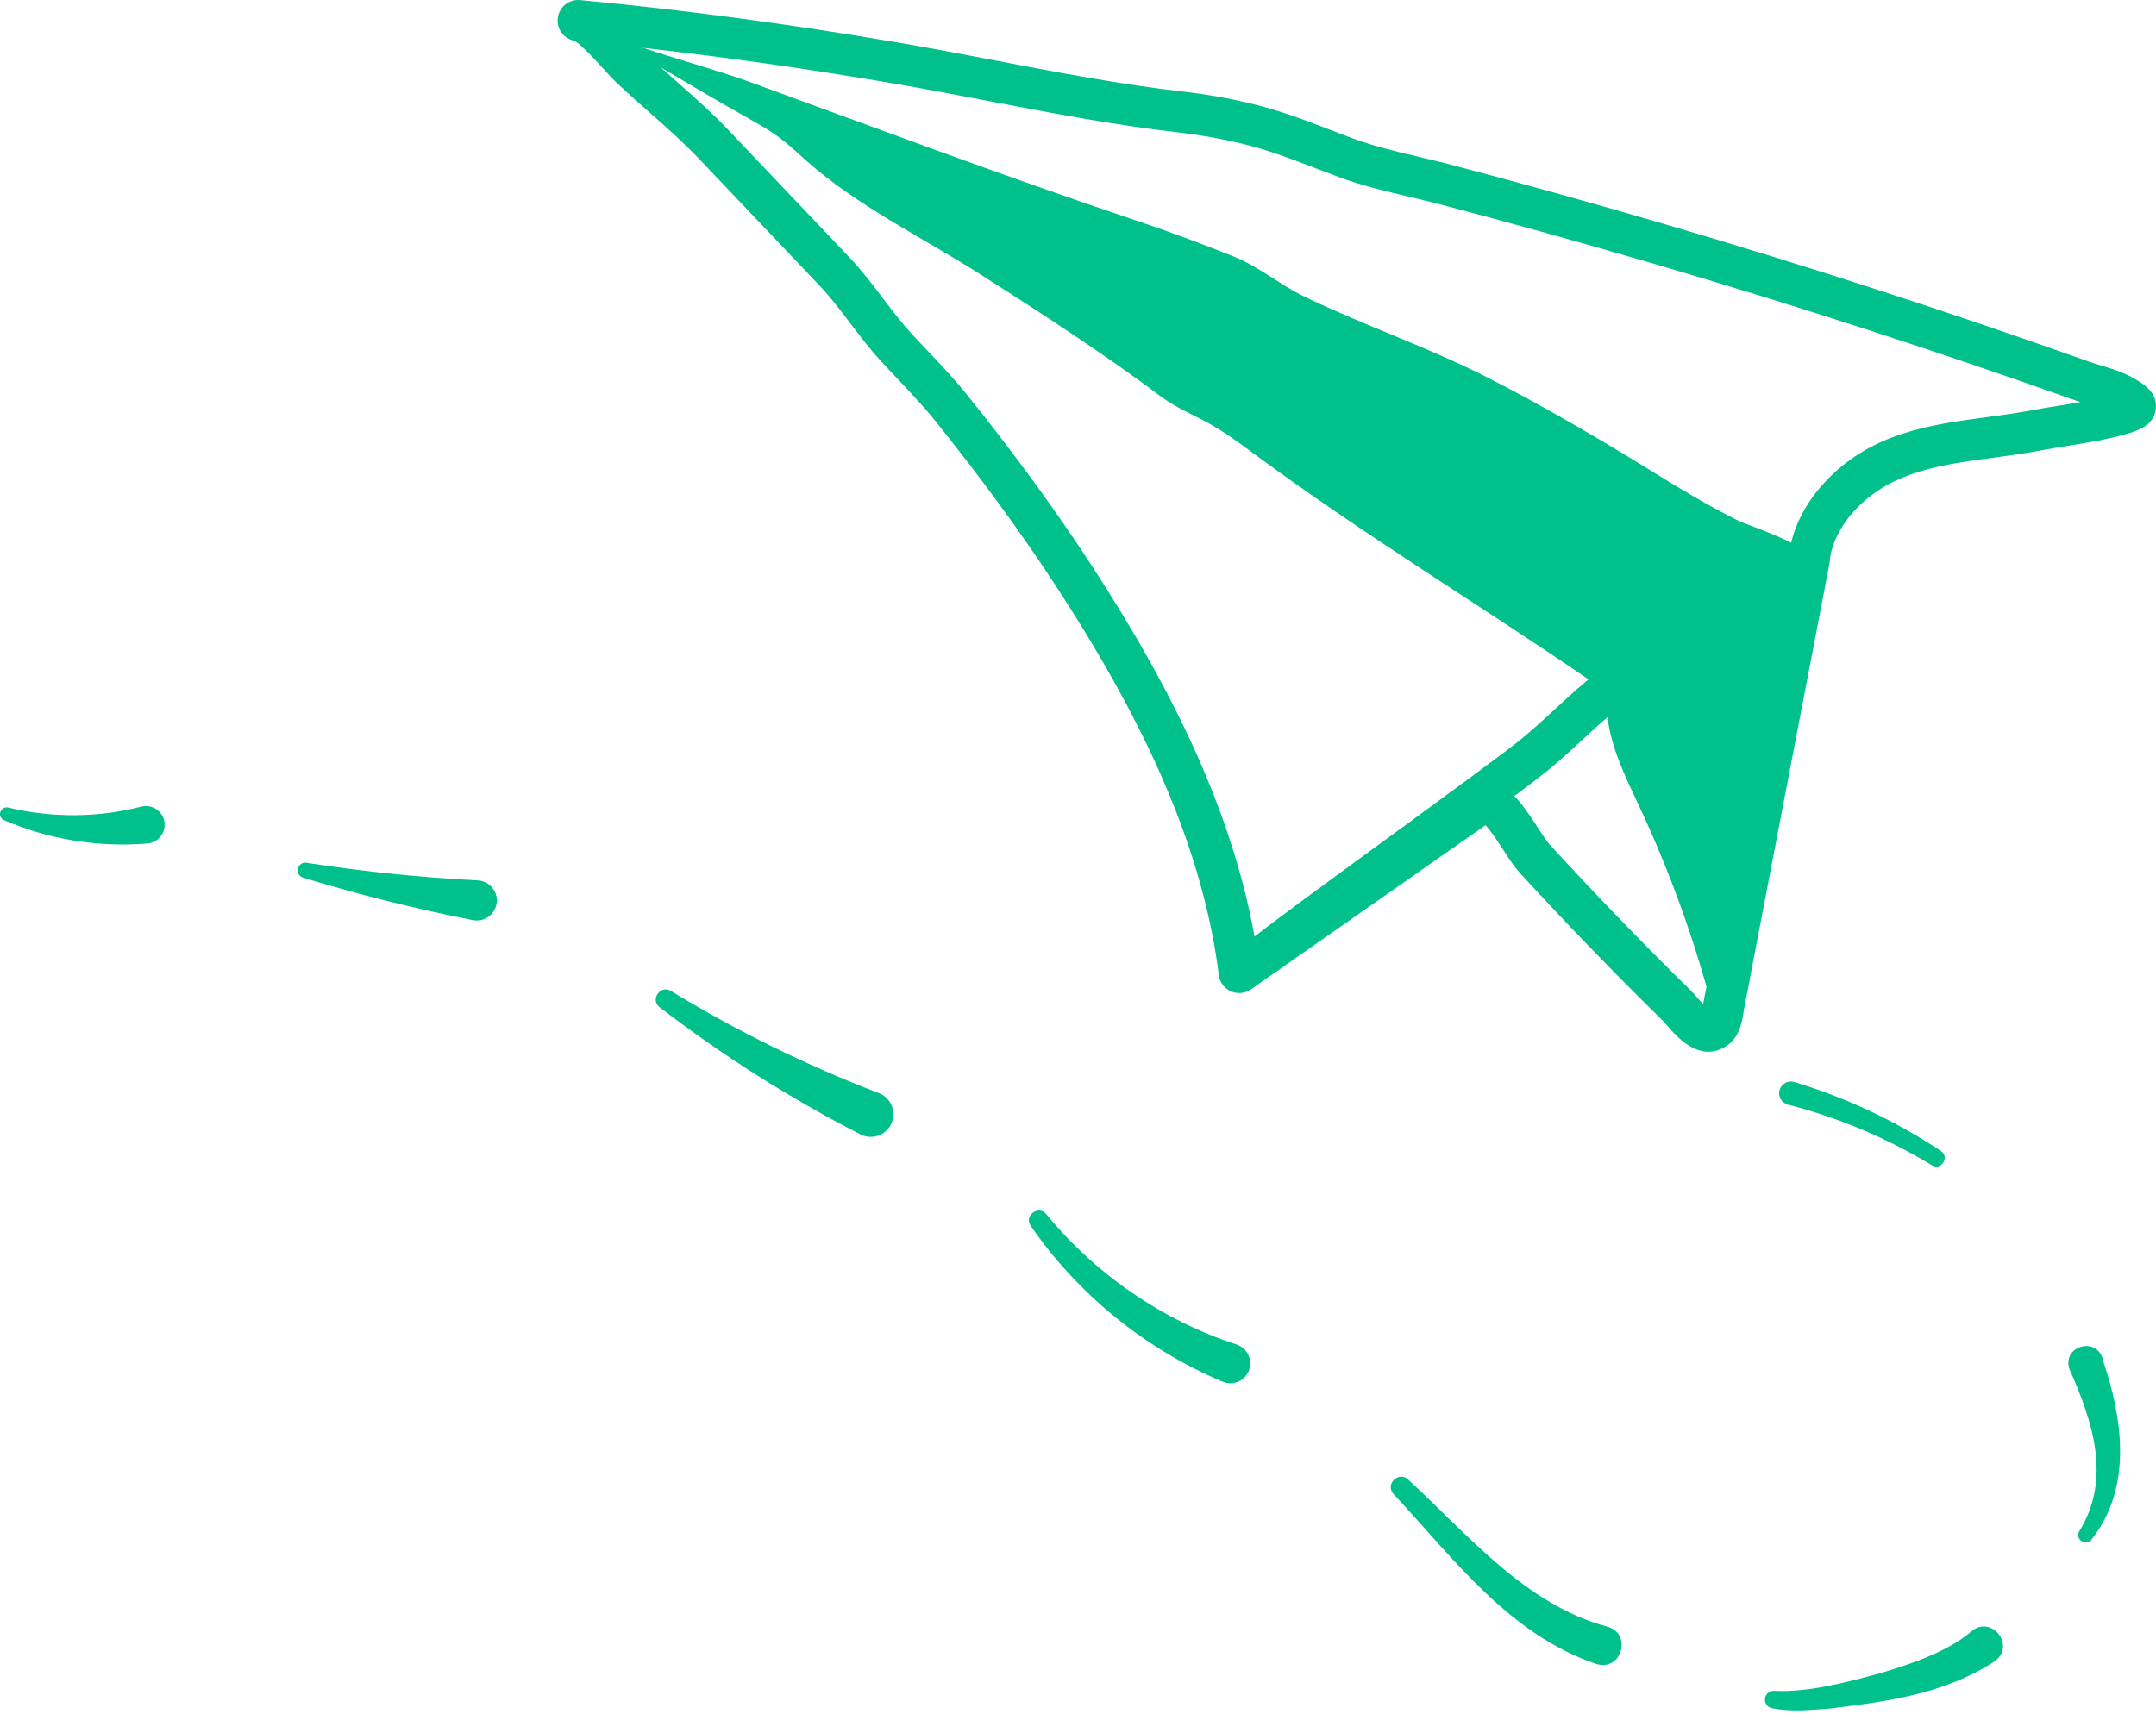
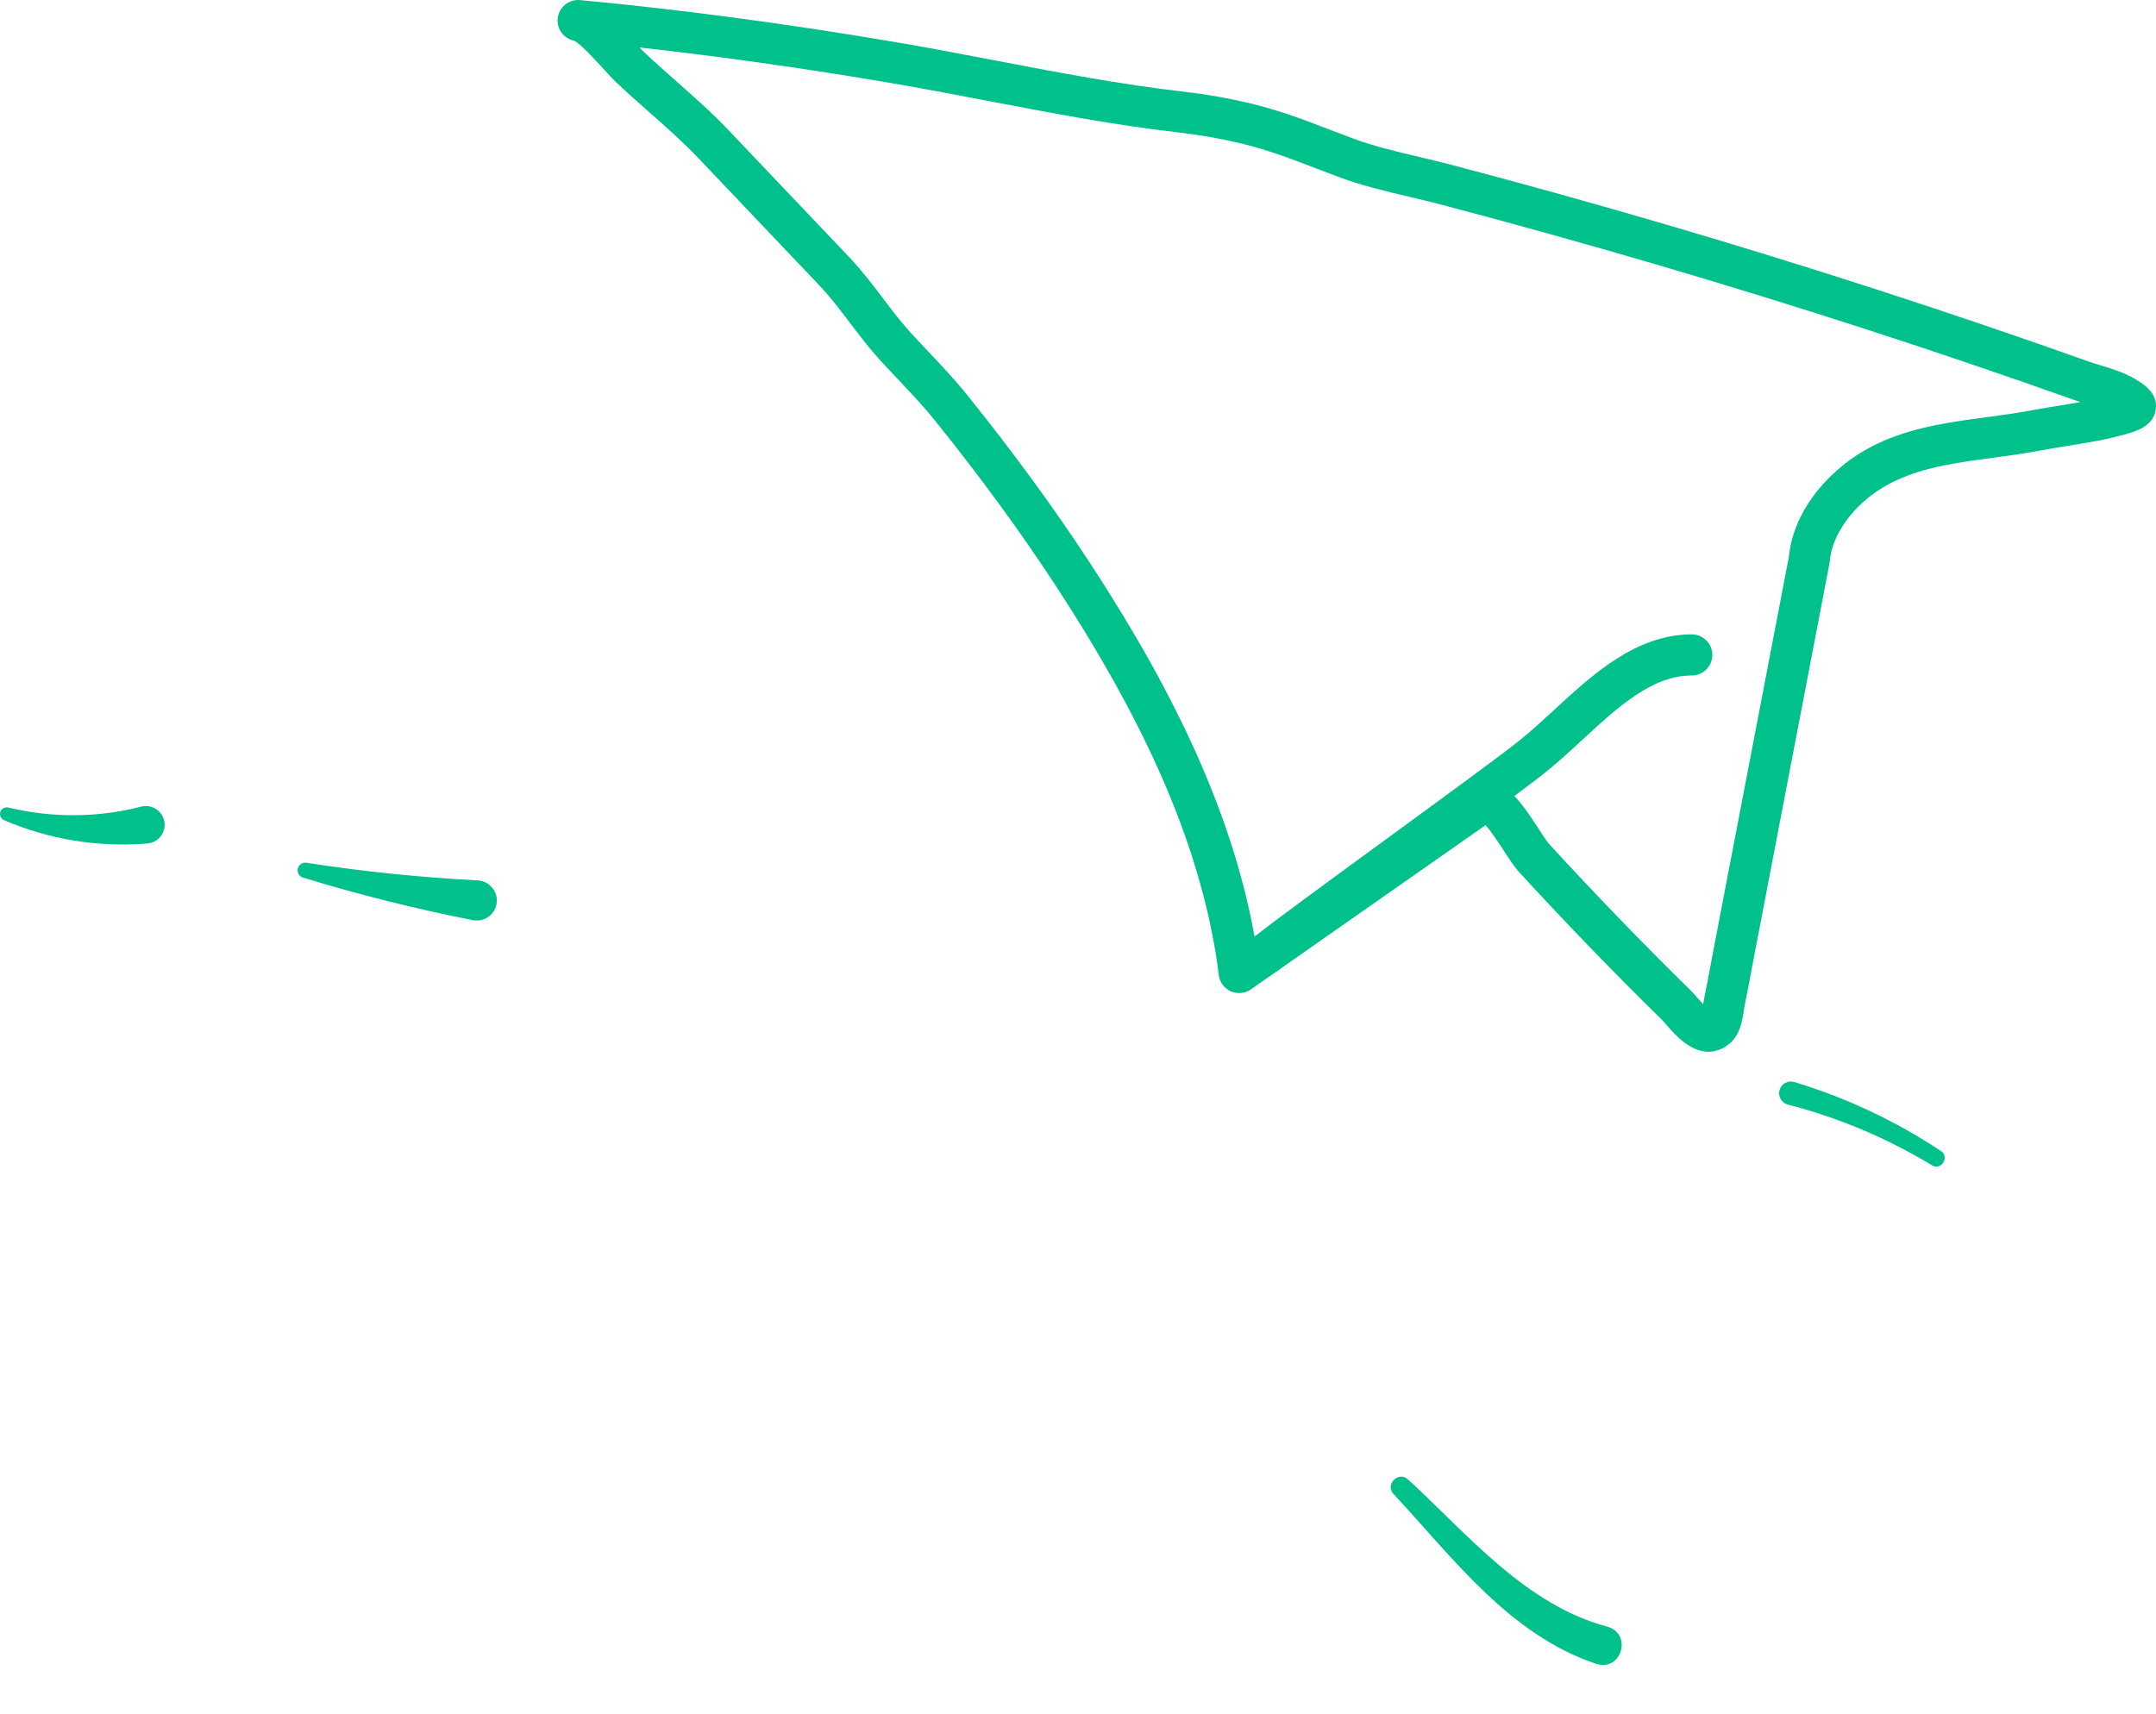
<svg xmlns="http://www.w3.org/2000/svg" width="347px" height="276px" viewBox="0 0 347 276" version="1.1">
  <title>Arrow</title>
  <defs>
    <polygon id="path-1" points="0 0 257.258 0 257.258 169.323 0 169.323" />
    <polygon id="path-3" points="0 -2.84217094e-14 26.498 -2.84217094e-14 26.498 6.196 0 6.196" />
  </defs>
  <g id="Visuals" stroke="none" stroke-width="1" fill="none" fill-rule="evenodd">
    <g id="Teachers" transform="translate(-852, -2529)">
      <g id="Arrow" transform="translate(1025.5, 2666.678) scale(-1, 1) translate(-1025.5, -2666.678) translate(852, 2529)">
        <g id="Group-3">
          <g id="Clip-2" />
          <path d="M72.037,169.323 C71.097,169.323 70.106,169.043 69.084,168.352 C66.96,166.917 66.582,164.352 66.332,162.654 C66.291,162.377 66.255,162.117 66.21,161.896 C65.826,160.064 65.481,158.21 65.147,156.417 C64.981,155.528 64.817,154.638 64.645,153.75 L52.55,90.693 C52.529,90.575 52.513,90.457 52.502,90.338 C52.273,87.506 50.661,84.373 48.084,81.741 C42.312,75.851 34.536,74.809 26.302,73.705 C23.809,73.371 21.233,73.025 18.683,72.54 C17.25,72.266 15.8,72.035 14.267,71.79 C11.143,71.291 7.915,70.775 4.806,69.879 C3.142,69.399 0.355,68.596 0.029,65.839 C-0.295,63.097 2.216,61.671 3.717,60.819 C5.348,59.894 7.205,59.333 8.845,58.837 C9.543,58.626 10.204,58.426 10.793,58.216 C32.983,50.313 55.822,42.905 78.677,36.198 C90.124,32.839 101.808,29.587 113.401,26.533 C115.118,26.082 116.874,25.668 118.572,25.267 C122.129,24.429 125.806,23.562 129.129,22.332 C130.355,21.878 131.566,21.412 132.774,20.949 C136.82,19.396 141.002,17.791 145.487,16.711 C149.129,15.833 152.857,15.173 156.566,14.748 C166.639,13.596 176.831,11.646 186.686,9.76 C191.887,8.764 197.267,7.735 202.596,6.828 C220.149,3.84 237.323,1.547 253.641,0.014 C253.642,0.014 253.641,0.014 253.641,0.014 C255.459,-0.15 257.072,1.179 257.243,2.998 C257.404,4.713 256.226,6.245 254.566,6.557 C253.446,7.144 250.738,10.132 249.702,11.275 C249.002,12.048 248.448,12.658 248.012,13.073 C246.215,14.784 244.345,16.436 242.536,18.034 C239.825,20.428 237.02,22.904 234.512,25.546 L215.139,45.935 C213.363,47.805 211.806,49.858 210.16,52.032 C208.648,54.026 207.084,56.089 205.321,58.018 C204.361,59.069 203.389,60.096 202.419,61.122 C200.312,63.35 198.321,65.455 196.451,67.784 C189.089,76.951 182.75,85.626 177.077,94.302 C163.284,115.396 155.28,133.222 151.892,150.404 C151.453,152.623 151.101,154.828 150.845,156.959 C150.707,158.113 149.971,159.11 148.911,159.584 C147.85,160.058 146.617,159.94 145.665,159.273 L107.91,132.846 C106.977,133.858 105.656,135.892 104.948,136.981 C104.052,138.36 103.278,139.551 102.528,140.37 C95.079,148.495 87.359,156.487 79.573,164.125 C79.349,164.346 79.034,164.708 78.701,165.091 C77.486,166.492 75.028,169.323 72.037,169.323 M59.08,89.613 L71.142,152.504 C71.317,153.405 71.484,154.306 71.651,155.208 C71.978,156.965 72.316,158.781 72.683,160.541 C72.754,160.876 72.814,161.268 72.876,161.688 C73.186,161.354 73.486,161.009 73.707,160.753 C74.129,160.269 74.526,159.81 74.939,159.404 C82.641,151.847 90.281,143.939 97.65,135.9 C98.031,135.486 98.758,134.365 99.4,133.377 C101.379,130.331 103.026,127.959 104.96,126.732 C105.975,125.291 107.934,124.906 109.412,125.828 C112.349,126.269 114.868,128.512 116.837,130.266 C117.49,130.848 118.108,131.399 118.549,131.707 C119.031,132.043 119.394,132.483 119.632,132.976 L145.087,150.794 C145.185,150.238 145.291,149.681 145.401,149.123 C148.959,131.081 157.266,112.51 171.541,90.682 C177.333,81.823 183.794,72.978 191.293,63.642 C193.331,61.104 195.507,58.802 197.613,56.576 C198.558,55.578 199.504,54.578 200.438,53.555 C201.996,51.85 203.4,49.998 204.887,48.036 C206.571,45.814 208.312,43.516 210.345,41.378 L229.715,20.989 C232.424,18.137 235.339,15.564 238.156,13.075 C239.921,11.518 241.744,9.907 243.451,8.283 C243.589,8.151 243.804,7.923 244.06,7.646 C231.004,9.094 217.476,11.005 203.707,13.349 C198.444,14.246 193.099,15.268 187.93,16.258 C177.953,18.167 167.638,20.141 157.317,21.321 C153.876,21.715 150.417,22.327 147.036,23.142 C142.971,24.122 139.169,25.581 135.144,27.125 C133.912,27.598 132.675,28.073 131.425,28.536 C127.722,29.907 123.843,30.822 120.09,31.706 C118.433,32.097 116.719,32.501 115.087,32.931 C103.552,35.969 91.928,39.204 80.54,42.546 C57.804,49.218 35.086,56.586 13.012,64.448 C12.73,64.549 12.444,64.645 12.156,64.737 C13.207,64.921 14.264,65.09 15.309,65.257 C16.825,65.499 18.392,65.749 19.922,66.041 C22.293,66.493 24.777,66.826 27.181,67.148 C36.161,68.352 45.447,69.597 52.809,77.112 C56.452,80.83 58.673,85.262 59.08,89.613" id="Fill-1" fill="#00C08B" />
        </g>
-         <path d="M253.951,3.307 C245.59,7.807 234.989,10.038 226.09,13.283 C205.557,20.771 185.188,28.446 164.493,35.381 C159.085,37.193 153.732,39.168 148.442,41.301 C144.208,43.009 141.149,45.766 137.147,47.707 C127.433,52.417 117.094,55.915 107.523,60.814 C98.278,65.546 89.473,70.704 80.632,76.18 C76.228,78.909 71.774,81.574 67.127,83.874 C65.698,84.582 55.375,87.862 55.799,90.07 C56.172,92.014 56.545,93.957 56.918,95.901 C59.21,107.852 61.502,119.803 63.795,131.754 C65.034,138.217 66.274,144.68 67.514,151.142 C68.211,154.777 68.253,161.794 70.565,164.661 C71.206,163.393 71.497,161.914 71.878,160.523 C74.789,149.868 78.625,139.466 83.329,129.473 C85.444,124.981 87.656,120.471 88.274,115.488 C88.721,111.882 88.657,111.205 91.692,109.132 C109.407,97.033 127.854,85.849 145.103,73.104 C147.467,71.358 149.838,69.606 152.406,68.177 C154.965,66.753 157.719,65.648 160.065,63.895 C169.503,56.84 179.399,50.426 189.331,44.094 C198.572,38.203 209.042,33.161 217.213,25.879 C218.716,24.54 220.184,23.151 221.812,21.966 C223.287,20.893 224.88,19.996 226.47,19.102 C235.672,13.926 244.637,8.32 253.951,3.307" id="Fill-4" fill="#00C08B" />
        <path d="M143.255,156.858 C142.531,156.858 141.803,156.622 141.193,156.135 C138.062,153.634 128.822,146.884 119.887,140.356 C110.474,133.479 101.582,126.984 98.338,124.392 C96.306,122.77 94.3,120.92 92.36,119.13 C86.567,113.789 81.097,108.745 74.713,108.745 C72.886,108.745 71.405,107.264 71.405,105.437 C71.405,103.61 72.886,102.129 74.713,102.129 C83.681,102.129 90.674,108.577 96.844,114.267 C98.785,116.057 100.618,117.747 102.466,119.223 C105.599,121.726 114.846,128.482 123.789,135.014 C133.195,141.886 142.079,148.376 145.322,150.966 C146.749,152.106 146.982,154.187 145.842,155.614 C145.188,156.432 144.226,156.858 143.255,156.858" id="Fill-6" fill="#00C08B" />
        <path d="M59.237,177.832 C51.115,179.92 43.274,183.219 36.061,187.6 C34.581,188.498 33.157,186.281 34.605,185.311 C41.852,180.487 49.833,176.723 58.219,174.192 C59.218,173.89 60.273,174.455 60.576,175.454 C60.889,176.479 60.276,177.568 59.237,177.832" id="Fill-8" fill="#00C08B" />
-         <path d="M13.969,220.317 C10.208,228.817 7.083,237.995 12.363,246.548 C13.082,247.822 11.209,249.02 10.359,247.82 C3.752,239.468 5.359,228.356 8.525,219.034 C9.282,215.142 15.028,216.482 13.969,220.317" id="Fill-10" fill="#00C08B" />
-         <path d="M29.766,262.682 C33.66,265.983 39.536,267.91 44.588,269.43 C49.929,270.848 55.831,272.454 61.333,272.209 C62.111,272.105 62.827,272.653 62.93,273.431 C63.027,274.167 62.537,274.848 61.826,275.008 C58.485,275.63 55.702,275.273 52.482,275.055 C43.2,273.905 34.011,272.73 25.904,267.403 C22.522,264.83 26.558,259.869 29.766,262.682" id="Fill-12" fill="#00C08B" />
        <path d="M88.382,261.854 C101.483,258.318 110.687,247.106 120.383,238.171 C121.908,236.762 124.145,238.992 122.714,240.518 C113.08,250.865 104.079,263.187 90.043,267.887 C85.948,269.093 84.229,262.923 88.382,261.854" id="Fill-14" fill="#00C08B" />
-         <path d="M147.986,216.451 C159.754,212.618 170.567,205.276 178.61,195.457 C179.846,193.937 182.233,195.71 181.116,197.337 C173.572,208.291 162.777,217.141 150.23,222.431 C148.602,223.125 146.718,222.364 146.03,220.733 C145.299,219.022 146.216,217.019 147.986,216.451" id="Fill-16" fill="#00C08B" />
-         <path d="M205.553,175.976 C217.121,171.54 228.346,166.033 239.033,159.524 C240.716,158.493 242.41,160.947 240.838,162.154 C230.764,169.896 219.941,176.761 208.53,182.621 C206.741,183.544 204.541,182.843 203.618,181.053 C202.617,179.143 203.538,176.736 205.553,175.976" id="Fill-18" fill="#00C08B" />
        <path d="M270.101,141.735 C279.299,141.26 288.507,140.314 297.676,138.893 C298.348,138.788 298.977,139.249 299.082,139.92 C299.177,140.533 298.802,141.111 298.225,141.288 C289.272,144.022 280.148,146.31 270.897,148.131 C269.147,148.479 267.446,147.342 267.098,145.592 C266.702,143.68 268.154,141.823 270.101,141.735" id="Fill-20" fill="#00C08B" />
        <g id="Group-24" transform="translate(320.502, 129.759)">
          <g id="Clip-23" />
          <path d="M3.778,0.1 C10.589,1.867 18.016,1.965 25.165,0.243 C25.743,0.101 26.326,0.455 26.467,1.032 C26.594,1.548 26.32,2.071 25.849,2.276 C18.774,5.334 10.809,6.686 2.809,6.037 C1.134,5.92 -0.128,4.454 0.01,2.78 C0.141,0.929 1.989,-0.379 3.778,0.1" id="Fill-22" fill="#00C08B" />
        </g>
      </g>
    </g>
  </g>
</svg>